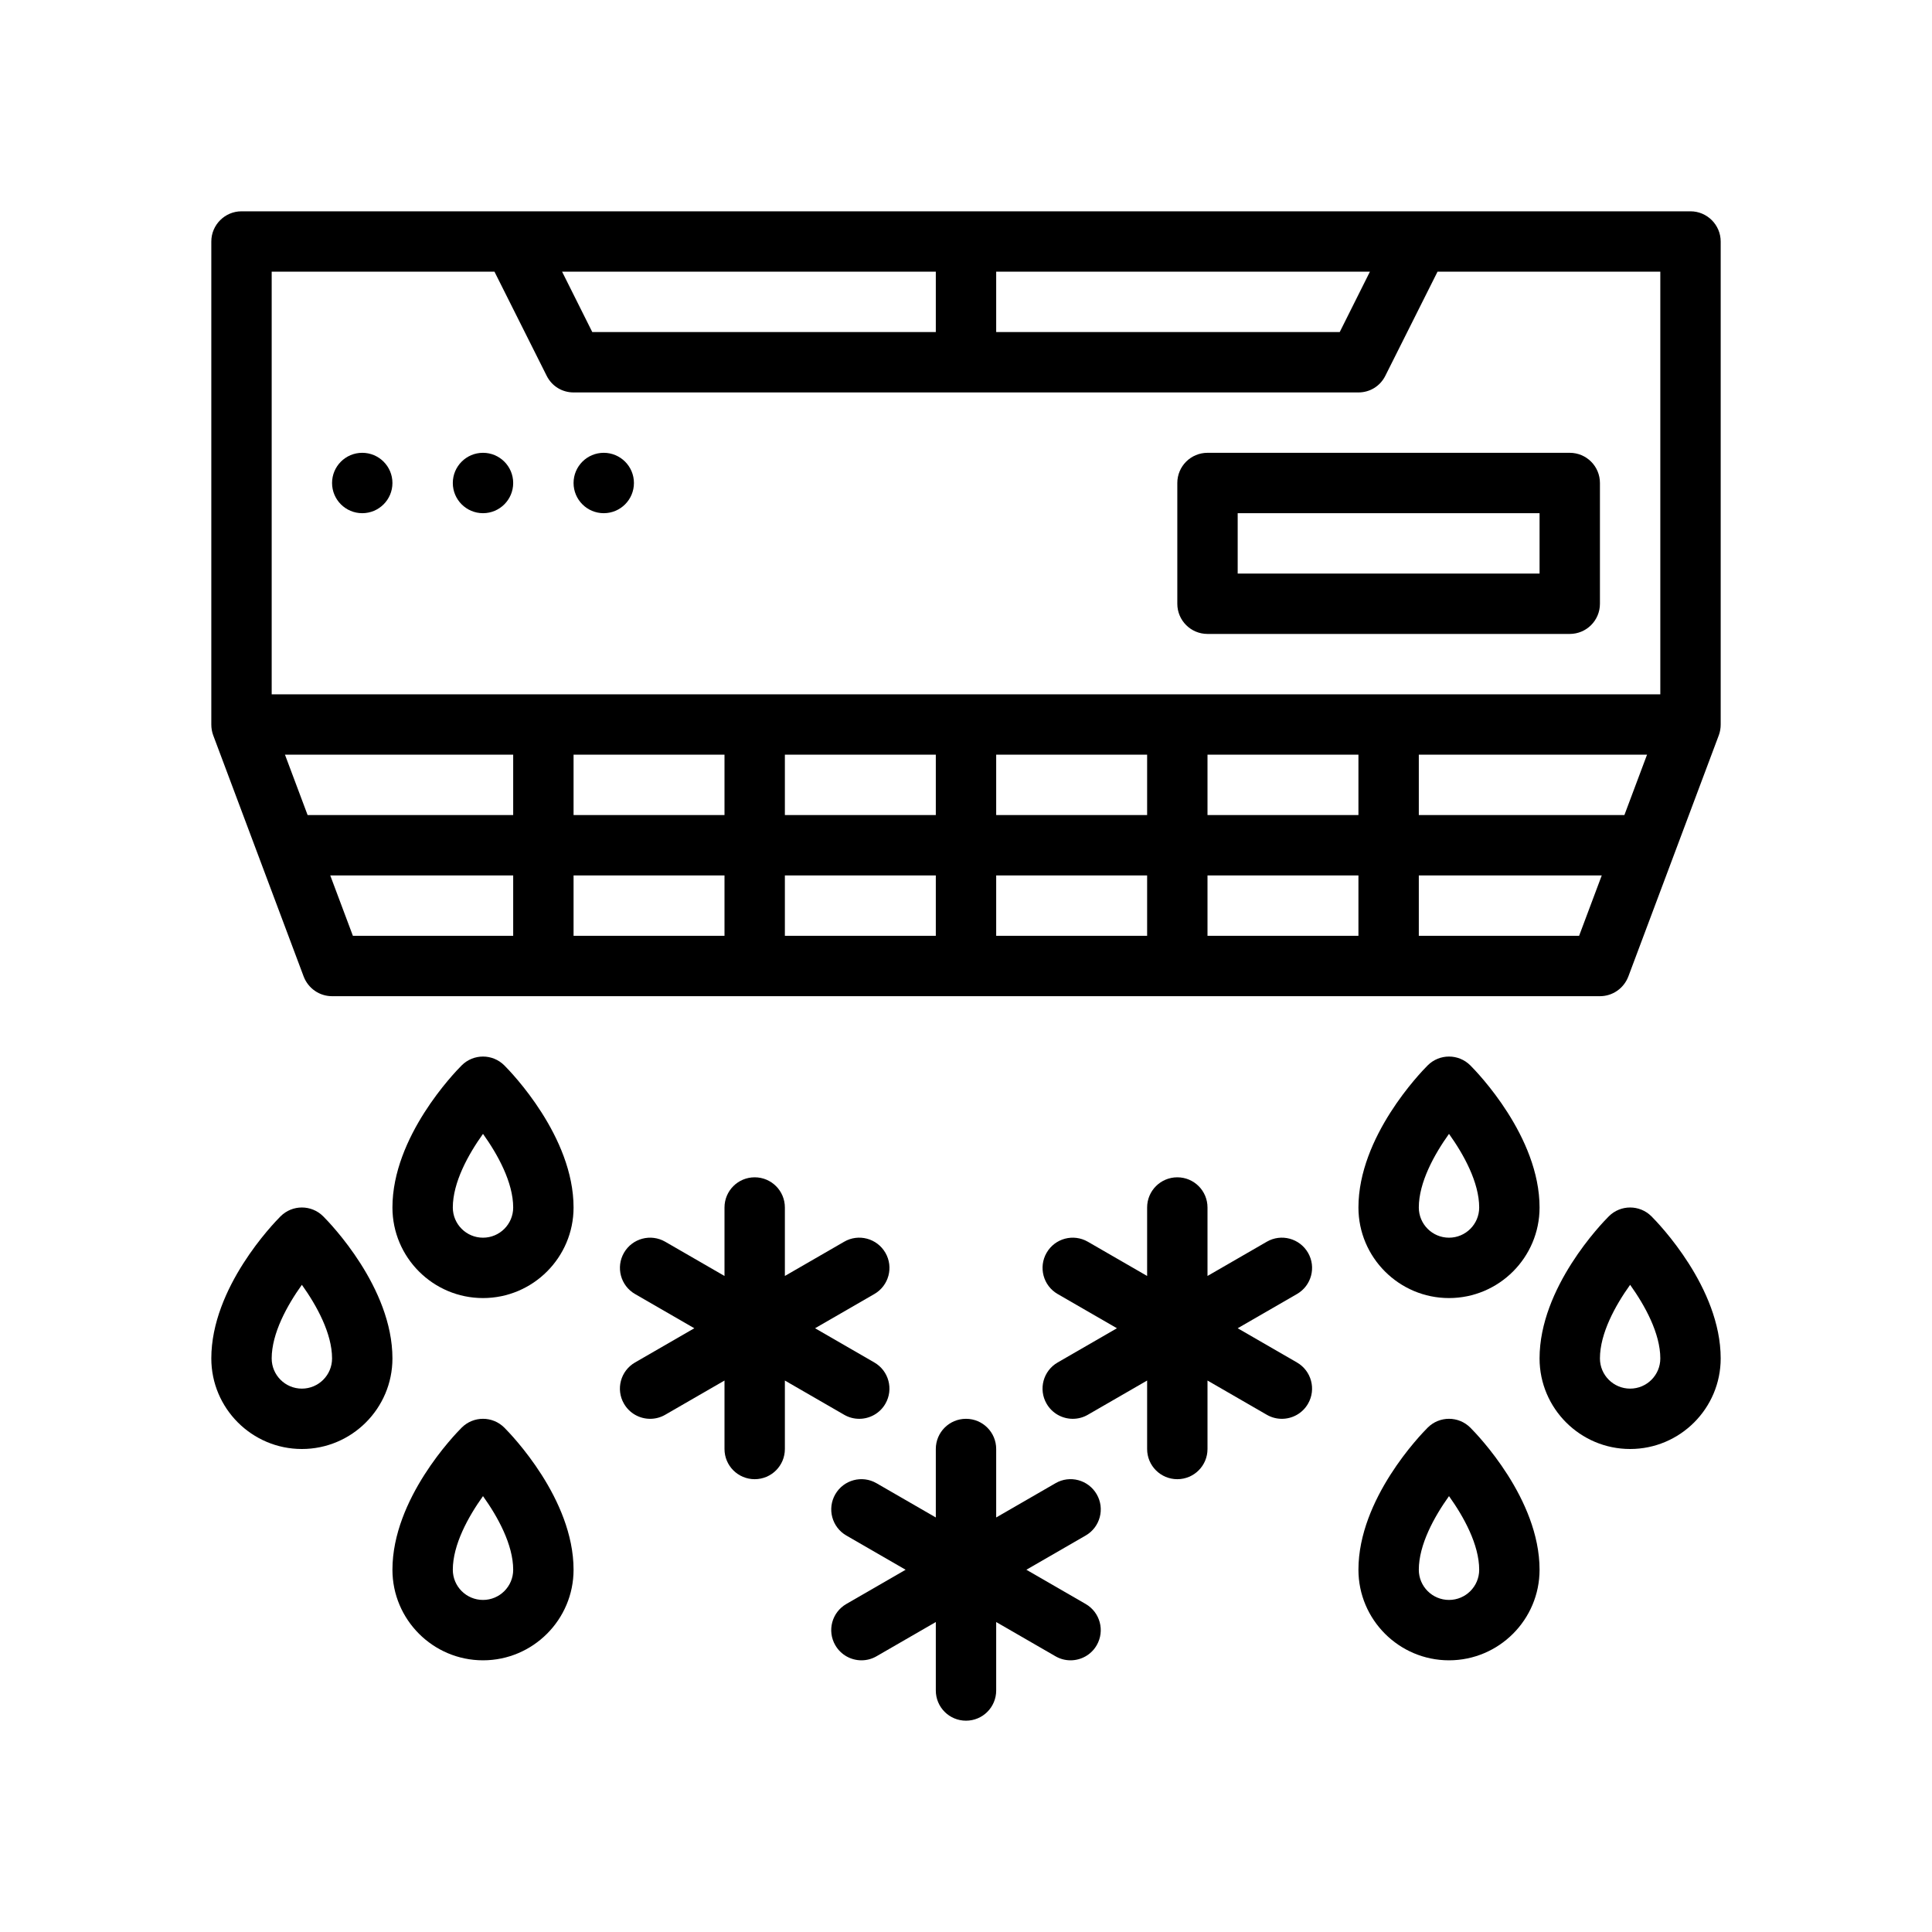
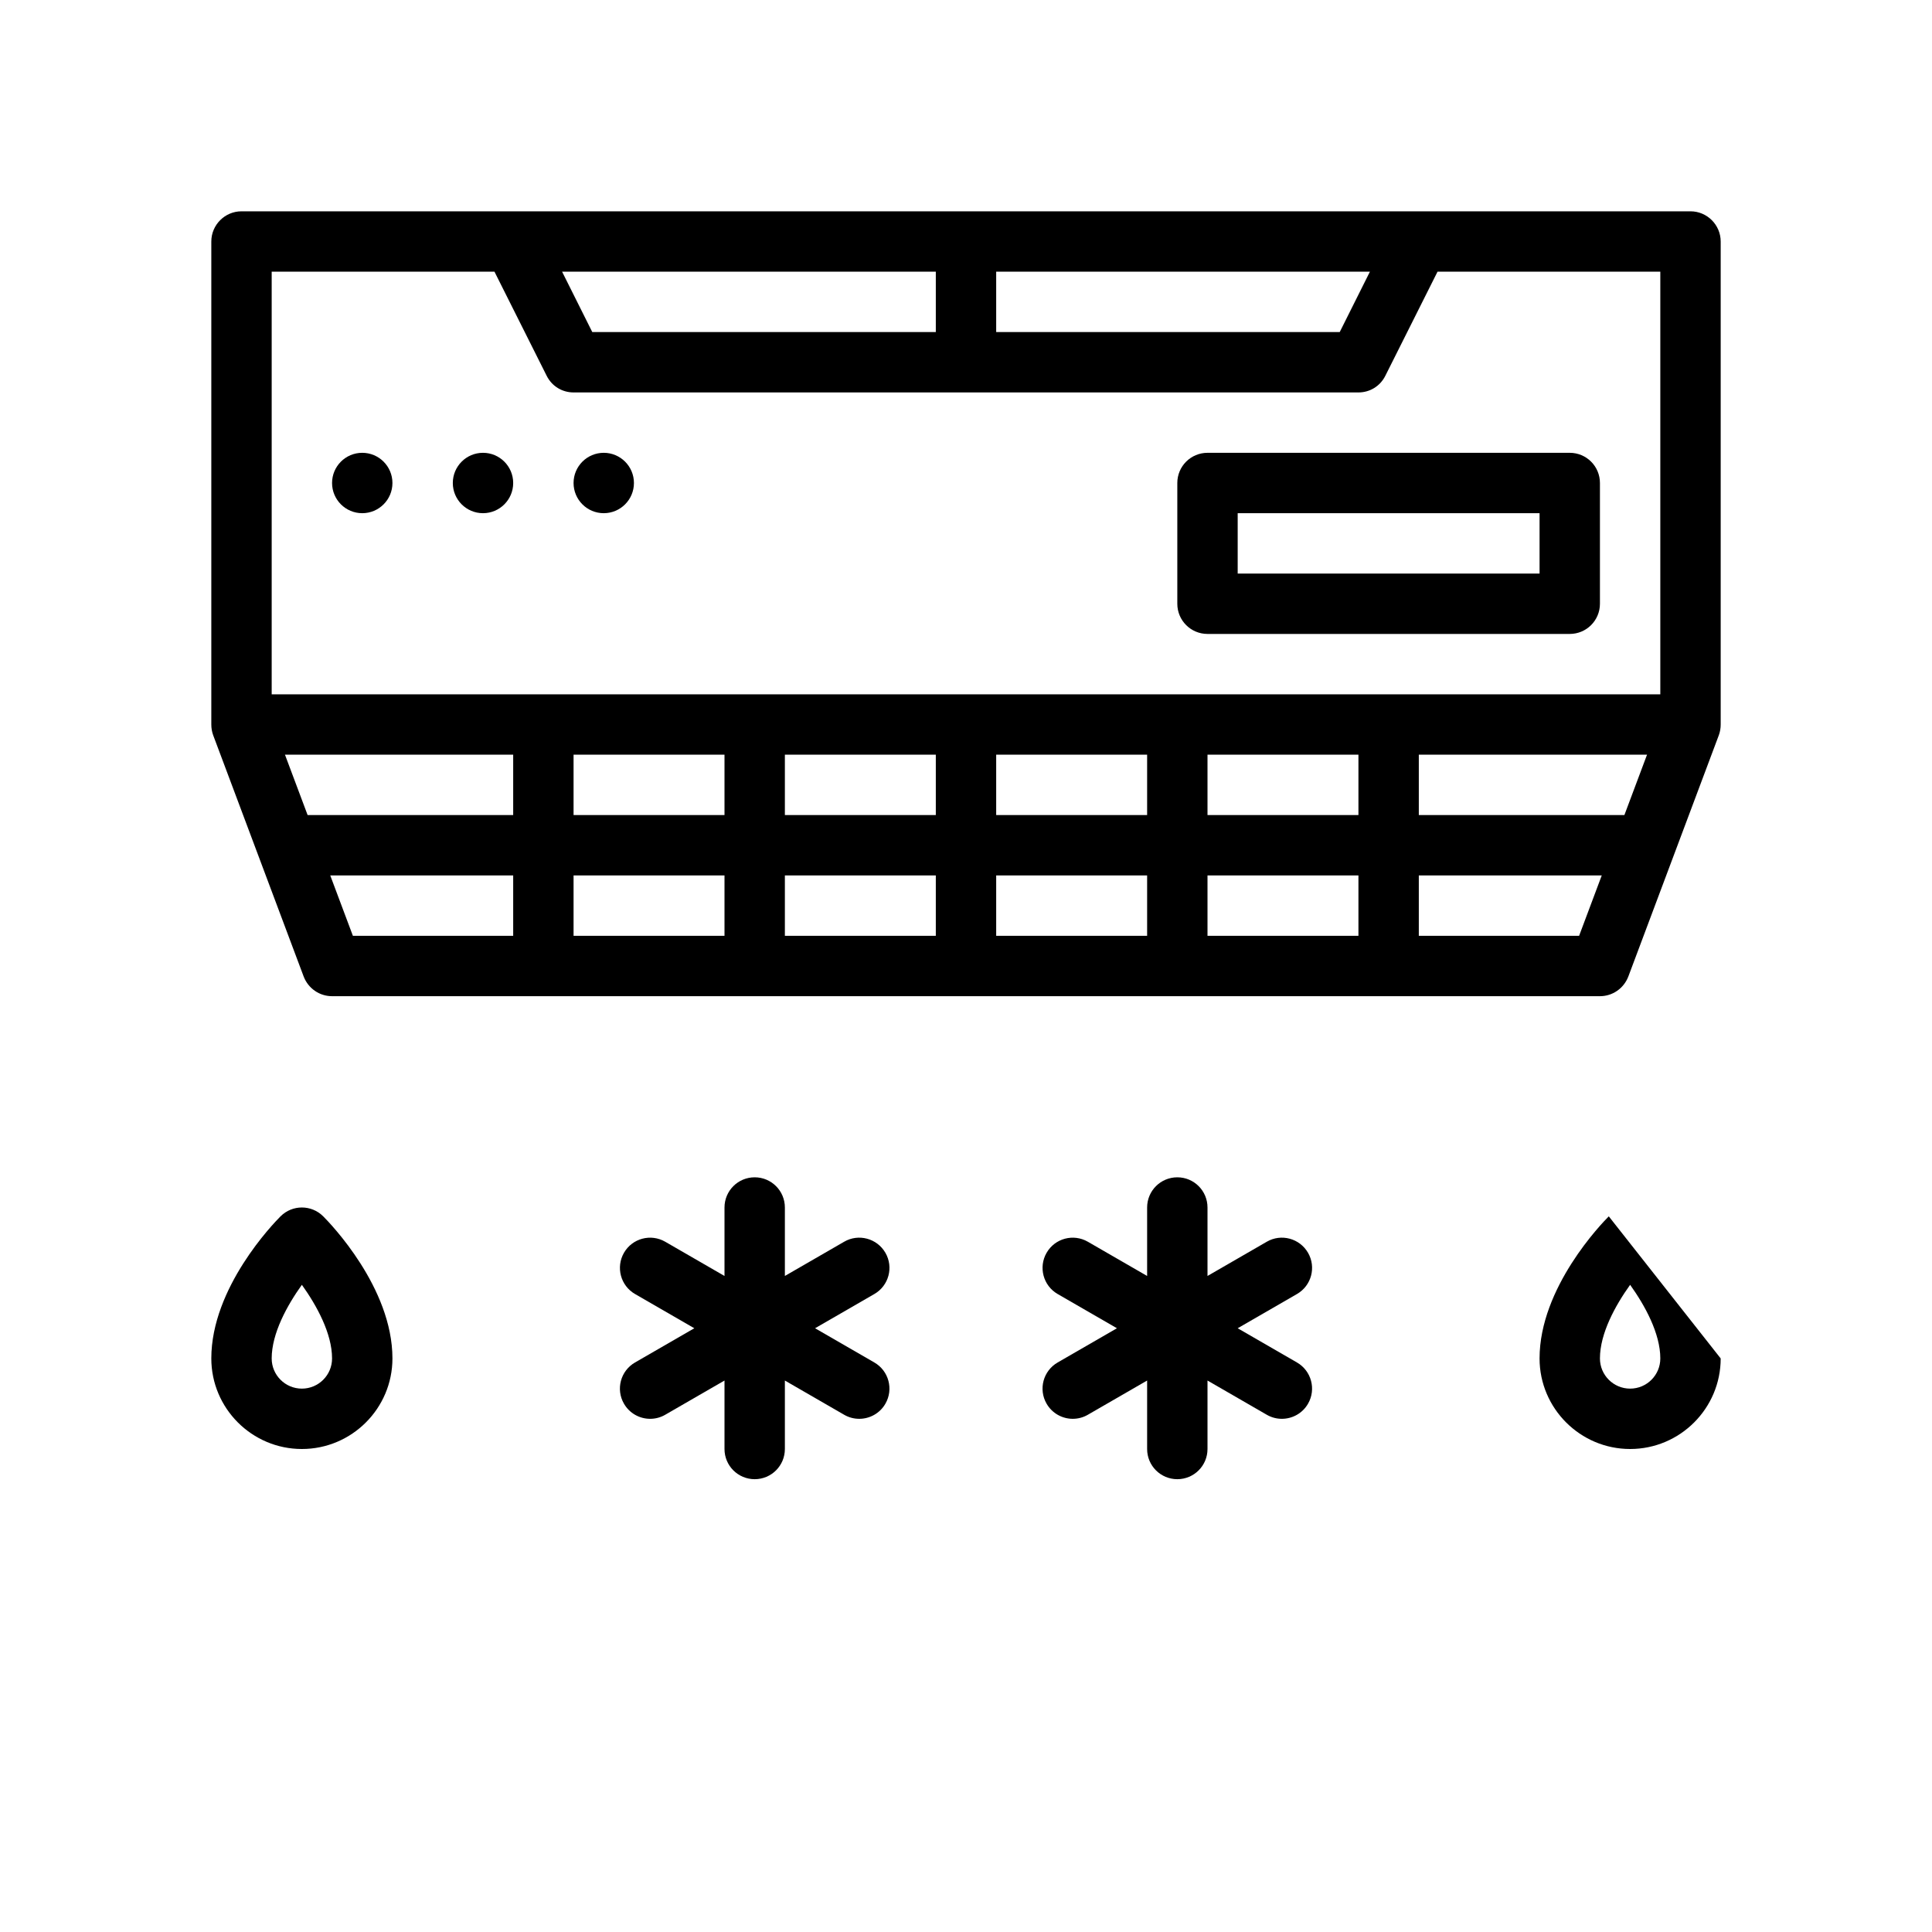
<svg xmlns="http://www.w3.org/2000/svg" id="Outline" viewBox="0 0 64 64">
-   <path d="M36.33,49.5c-.277-.479-.89-.644-1.366-.366l-1.964,1.134v-2.268c0-.553-.447-1-1-1s-1,.447-1,1v2.268l-1.964-1.134c-.478-.277-1.09-.113-1.366.366-.276.479-.112,1.09.366,1.366l1.964,1.134-1.964,1.134c-.479.276-.643.888-.366,1.366.186.321.521.5.867.5.17,0,.342-.043.499-.134l1.964-1.134v2.268c0,.553.447,1,1,1s1-.447,1-1v-2.268l1.964,1.134c.157.091.329.134.499.134.346,0,.682-.179.867-.5.276-.479.112-1.09-.366-1.366l-1.964-1.134,1.964-1.134c.479-.276.643-.888.366-1.366Z" />
  <path d="M27.964,46.866c.157.091.329.134.499.134.346,0,.682-.179.867-.5.276-.479.112-1.09-.366-1.366l-1.964-1.134,1.964-1.134c.479-.276.643-.888.366-1.366-.277-.479-.891-.643-1.366-.366l-1.964,1.134v-2.268c0-.553-.447-1-1-1s-1,.447-1,1v2.268l-1.964-1.134c-.478-.276-1.09-.113-1.366.366-.276.479-.112,1.09.366,1.366l1.964,1.134-1.964,1.134c-.479.276-.643.888-.366,1.366.186.321.521.5.867.5.17,0,.342-.043.499-.134l1.964-1.134v2.268c0,.553.447,1,1,1s1-.447,1-1v-2.268l1.964,1.134Z" />
  <path d="M43.33,41.5c-.277-.479-.89-.643-1.366-.366l-1.964,1.134v-2.268c0-.553-.447-1-1-1s-1,.447-1,1v2.268l-1.964-1.134c-.479-.276-1.089-.113-1.366.366-.276.479-.112,1.09.366,1.366l1.964,1.134-1.964,1.134c-.479.276-.643.888-.366,1.366.186.321.521.5.867.5.17,0,.342-.043.499-.134l1.964-1.134v2.268c0,.553.447,1,1,1s1-.447,1-1v-2.268l1.964,1.134c.157.091.329.134.499.134.346,0,.682-.179.867-.5.276-.479.112-1.09-.366-1.366l-1.964-1.134,1.964-1.134c.479-.276.643-.888.366-1.366Z" />
  <path d="M56,7H8c-.55,0-1,.45-1,1v16c0,.12.02.24.06.35l3,8c.15.39.52.65.94.65h42c.42,0,.79-.26.94-.65l3-8c.04-.11.06-.23.06-.35V8c0-.55-.45-1-1-1ZM33,9h12.38l-1,2h-11.38v-2ZM31,9v2h-11.38l-1-2h12.38ZM17,31h-5.31l-.75-2h6.06v2ZM17,27h-6.81l-.75-2h7.56v2ZM24,31h-5v-2h5v2ZM24,27h-5v-2h5v2ZM31,31h-5v-2h5v2ZM31,27h-5v-2h5v2ZM38,31h-5v-2h5v2ZM38,27h-5v-2h5v2ZM45,31h-5v-2h5v2ZM45,27h-5v-2h5v2ZM52.31,31h-5.31v-2h6.06l-.75,2ZM53.81,27h-6.81v-2h7.56l-.75,2ZM55,23H9v-14h7.38l1.73,3.45c.17.34.51.55.89.55h26c.38,0,.72-.21.89-.55l1.73-3.45h7.38v14Z" />
  <circle cx="12" cy="16" r="1" />
  <circle cx="16" cy="16" r="1" />
  <circle cx="20" cy="16" r="1" />
  <path d="M40,21h12c.553,0,1-.447,1-1v-4c0-.553-.447-1-1-1h-12c-.553,0-1,.447-1,1v4c0,.553.447,1,1,1ZM41,17h10v2h-10v-2Z" />
-   <path d="M15.293,35.293c-.234.234-2.293,2.36-2.293,4.707,0,1.654,1.346,3,3,3s3-1.346,3-3c0-2.347-2.059-4.473-2.293-4.707-.391-.391-1.023-.391-1.414,0ZM16,41c-.552,0-1-.448-1-1,0-.829.51-1.756,1-2.439.49.684,1,1.61,1,2.439,0,.552-.448,1-1,1Z" />
  <path d="M10.707,40.293c-.391-.391-1.023-.391-1.414,0-.234.234-2.293,2.36-2.293,4.707,0,1.654,1.346,3,3,3s3-1.346,3-3c0-2.347-2.059-4.473-2.293-4.707ZM10,46c-.552,0-1-.448-1-1,0-.829.51-1.756,1-2.439.49.684,1,1.61,1,2.439,0,.552-.448,1-1,1Z" />
-   <path d="M15.293,47.293c-.234.234-2.293,2.36-2.293,4.707,0,1.654,1.346,3,3,3s3-1.346,3-3c0-2.347-2.059-4.473-2.293-4.707-.391-.391-1.023-.391-1.414,0ZM16,53c-.552,0-1-.448-1-1,0-.829.51-1.756,1-2.439.49.684,1,1.61,1,2.439,0,.552-.448,1-1,1Z" />
-   <path d="M51,40c0-2.347-2.059-4.473-2.293-4.707-.391-.391-1.023-.391-1.414,0-.234.234-2.293,2.36-2.293,4.707,0,1.654,1.346,3,3,3s3-1.346,3-3ZM47,40c0-.829.51-1.756,1-2.439.49.684,1,1.61,1,2.439,0,.552-.448,1-1,1s-1-.448-1-1Z" />
-   <path d="M53.293,40.293c-.234.234-2.293,2.36-2.293,4.707,0,1.654,1.346,3,3,3s3-1.346,3-3c0-2.347-2.059-4.473-2.293-4.707-.391-.391-1.023-.391-1.414,0ZM54,46c-.552,0-1-.448-1-1,0-.829.51-1.756,1-2.439.49.684,1,1.61,1,2.439,0,.552-.448,1-1,1Z" />
-   <path d="M47.293,47.293c-.234.234-2.293,2.36-2.293,4.707,0,1.654,1.346,3,3,3s3-1.346,3-3c0-2.347-2.059-4.473-2.293-4.707-.391-.391-1.023-.391-1.414,0ZM48,53c-.552,0-1-.448-1-1,0-.829.51-1.756,1-2.439.49.684,1,1.61,1,2.439,0,.552-.448,1-1,1Z" />
+   <path d="M53.293,40.293c-.234.234-2.293,2.36-2.293,4.707,0,1.654,1.346,3,3,3s3-1.346,3-3ZM54,46c-.552,0-1-.448-1-1,0-.829.51-1.756,1-2.439.49.684,1,1.61,1,2.439,0,.552-.448,1-1,1Z" />
</svg>